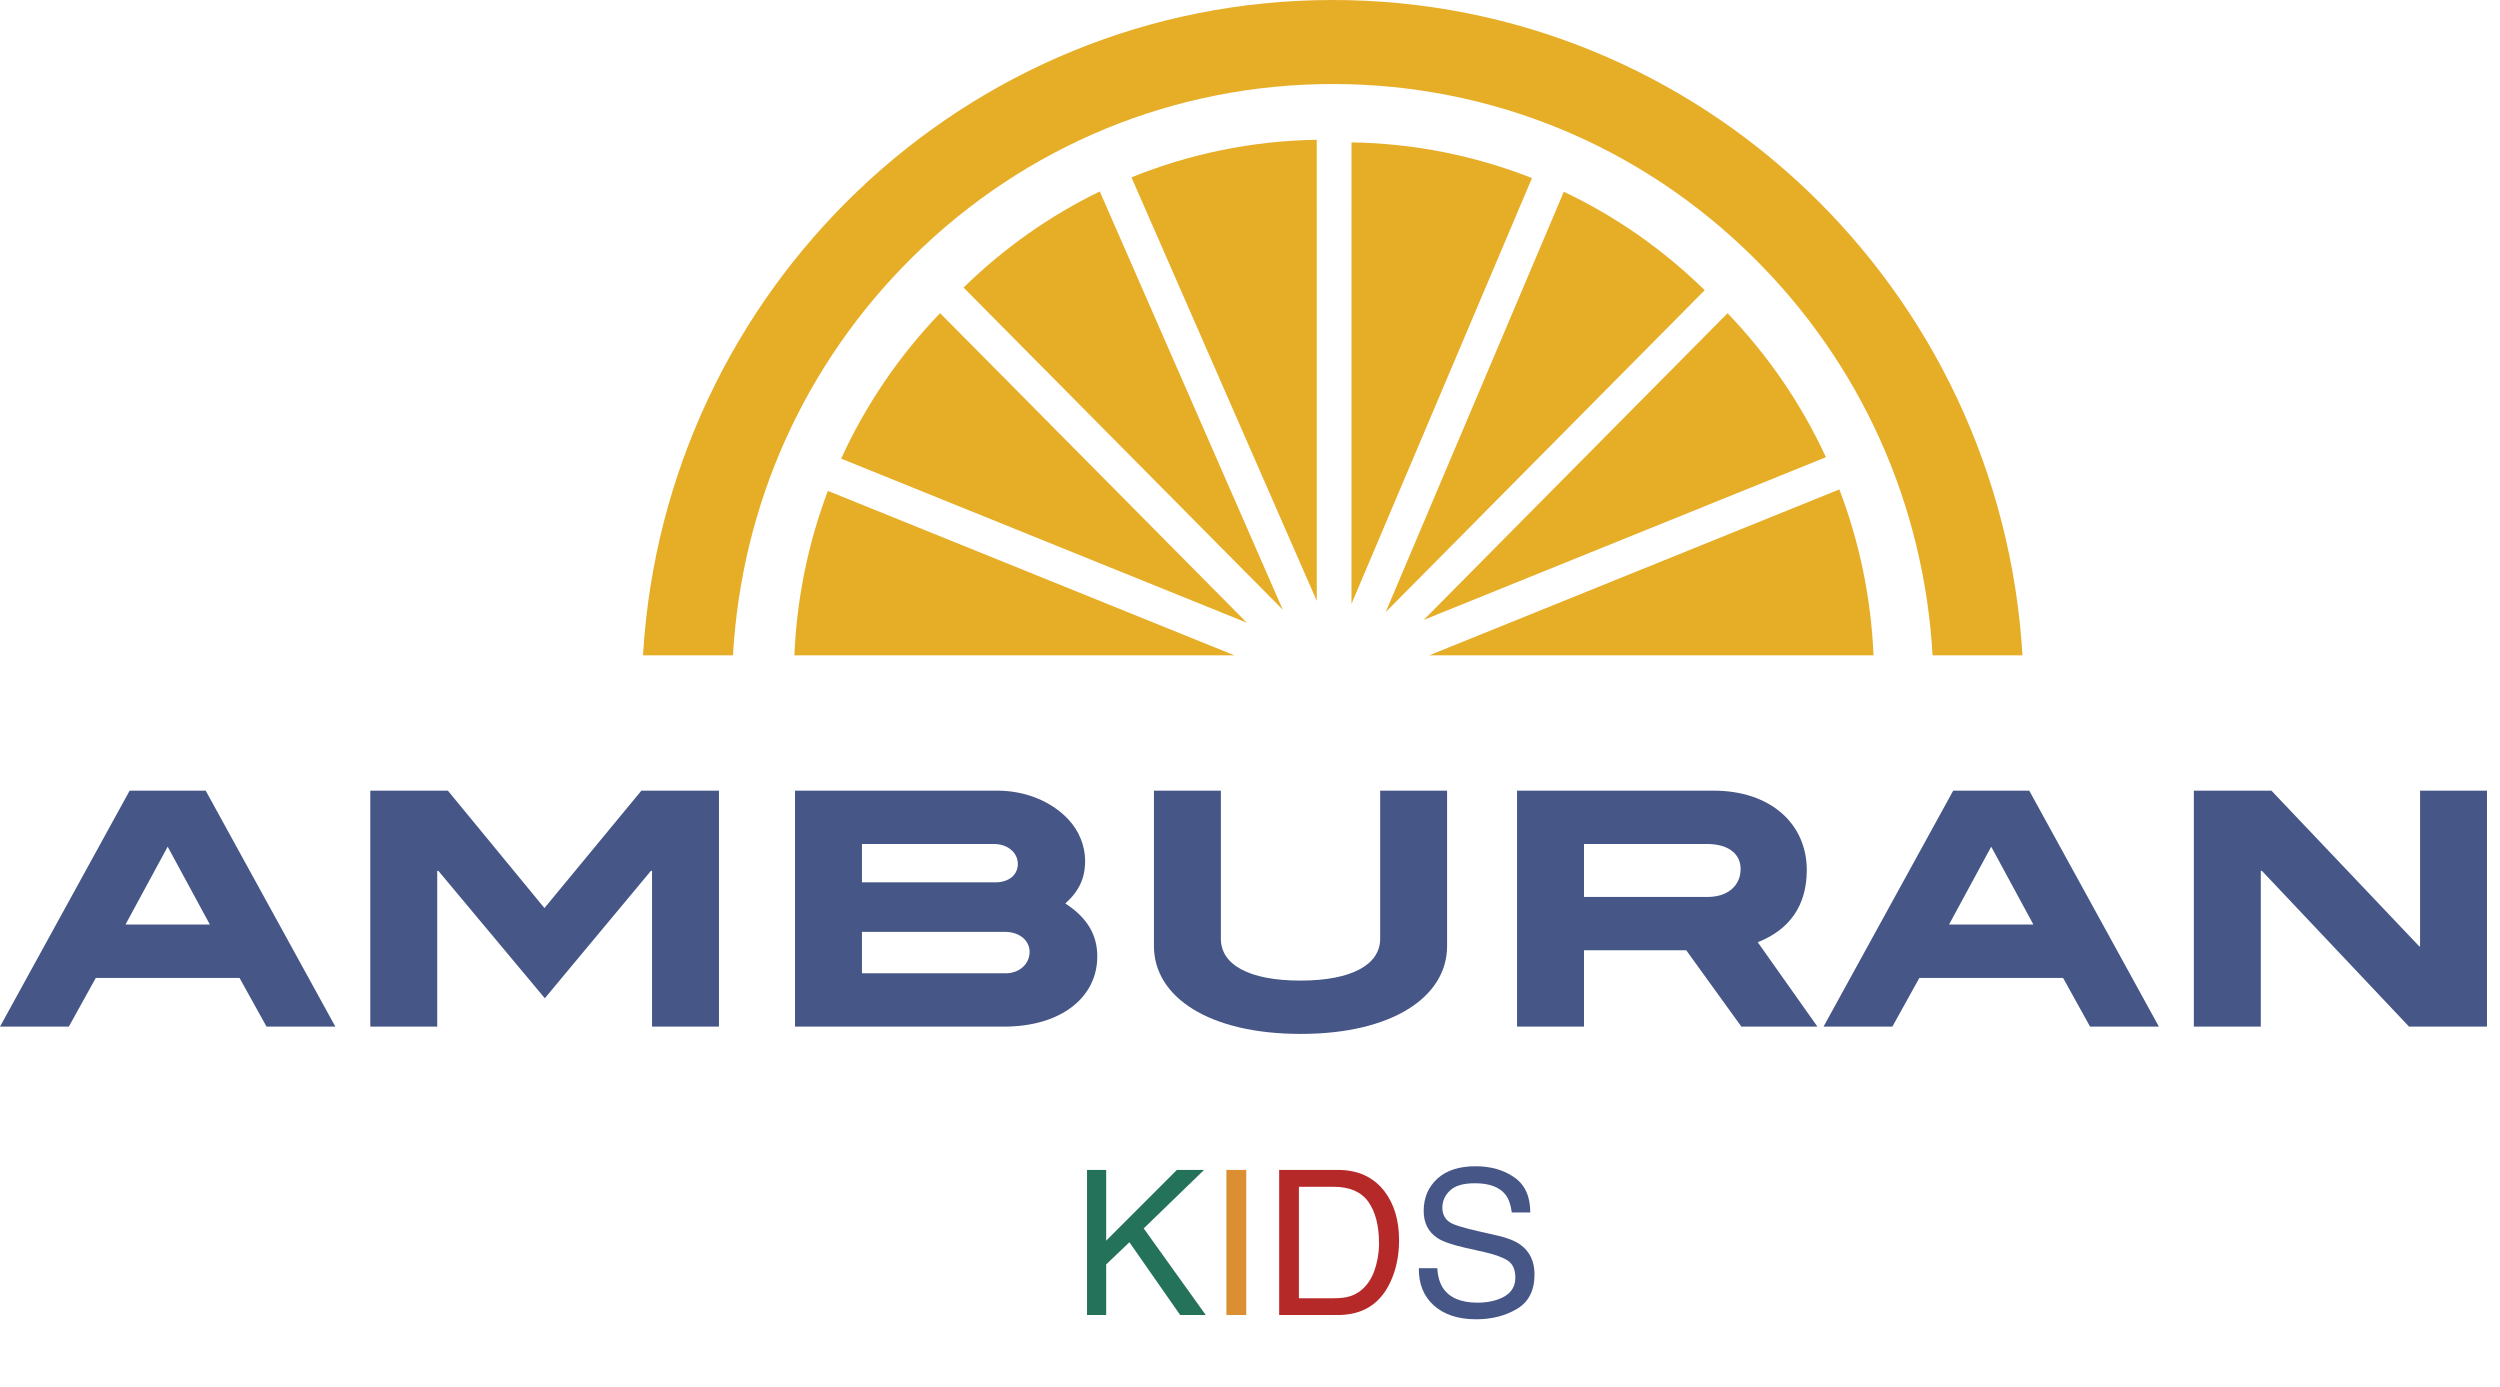
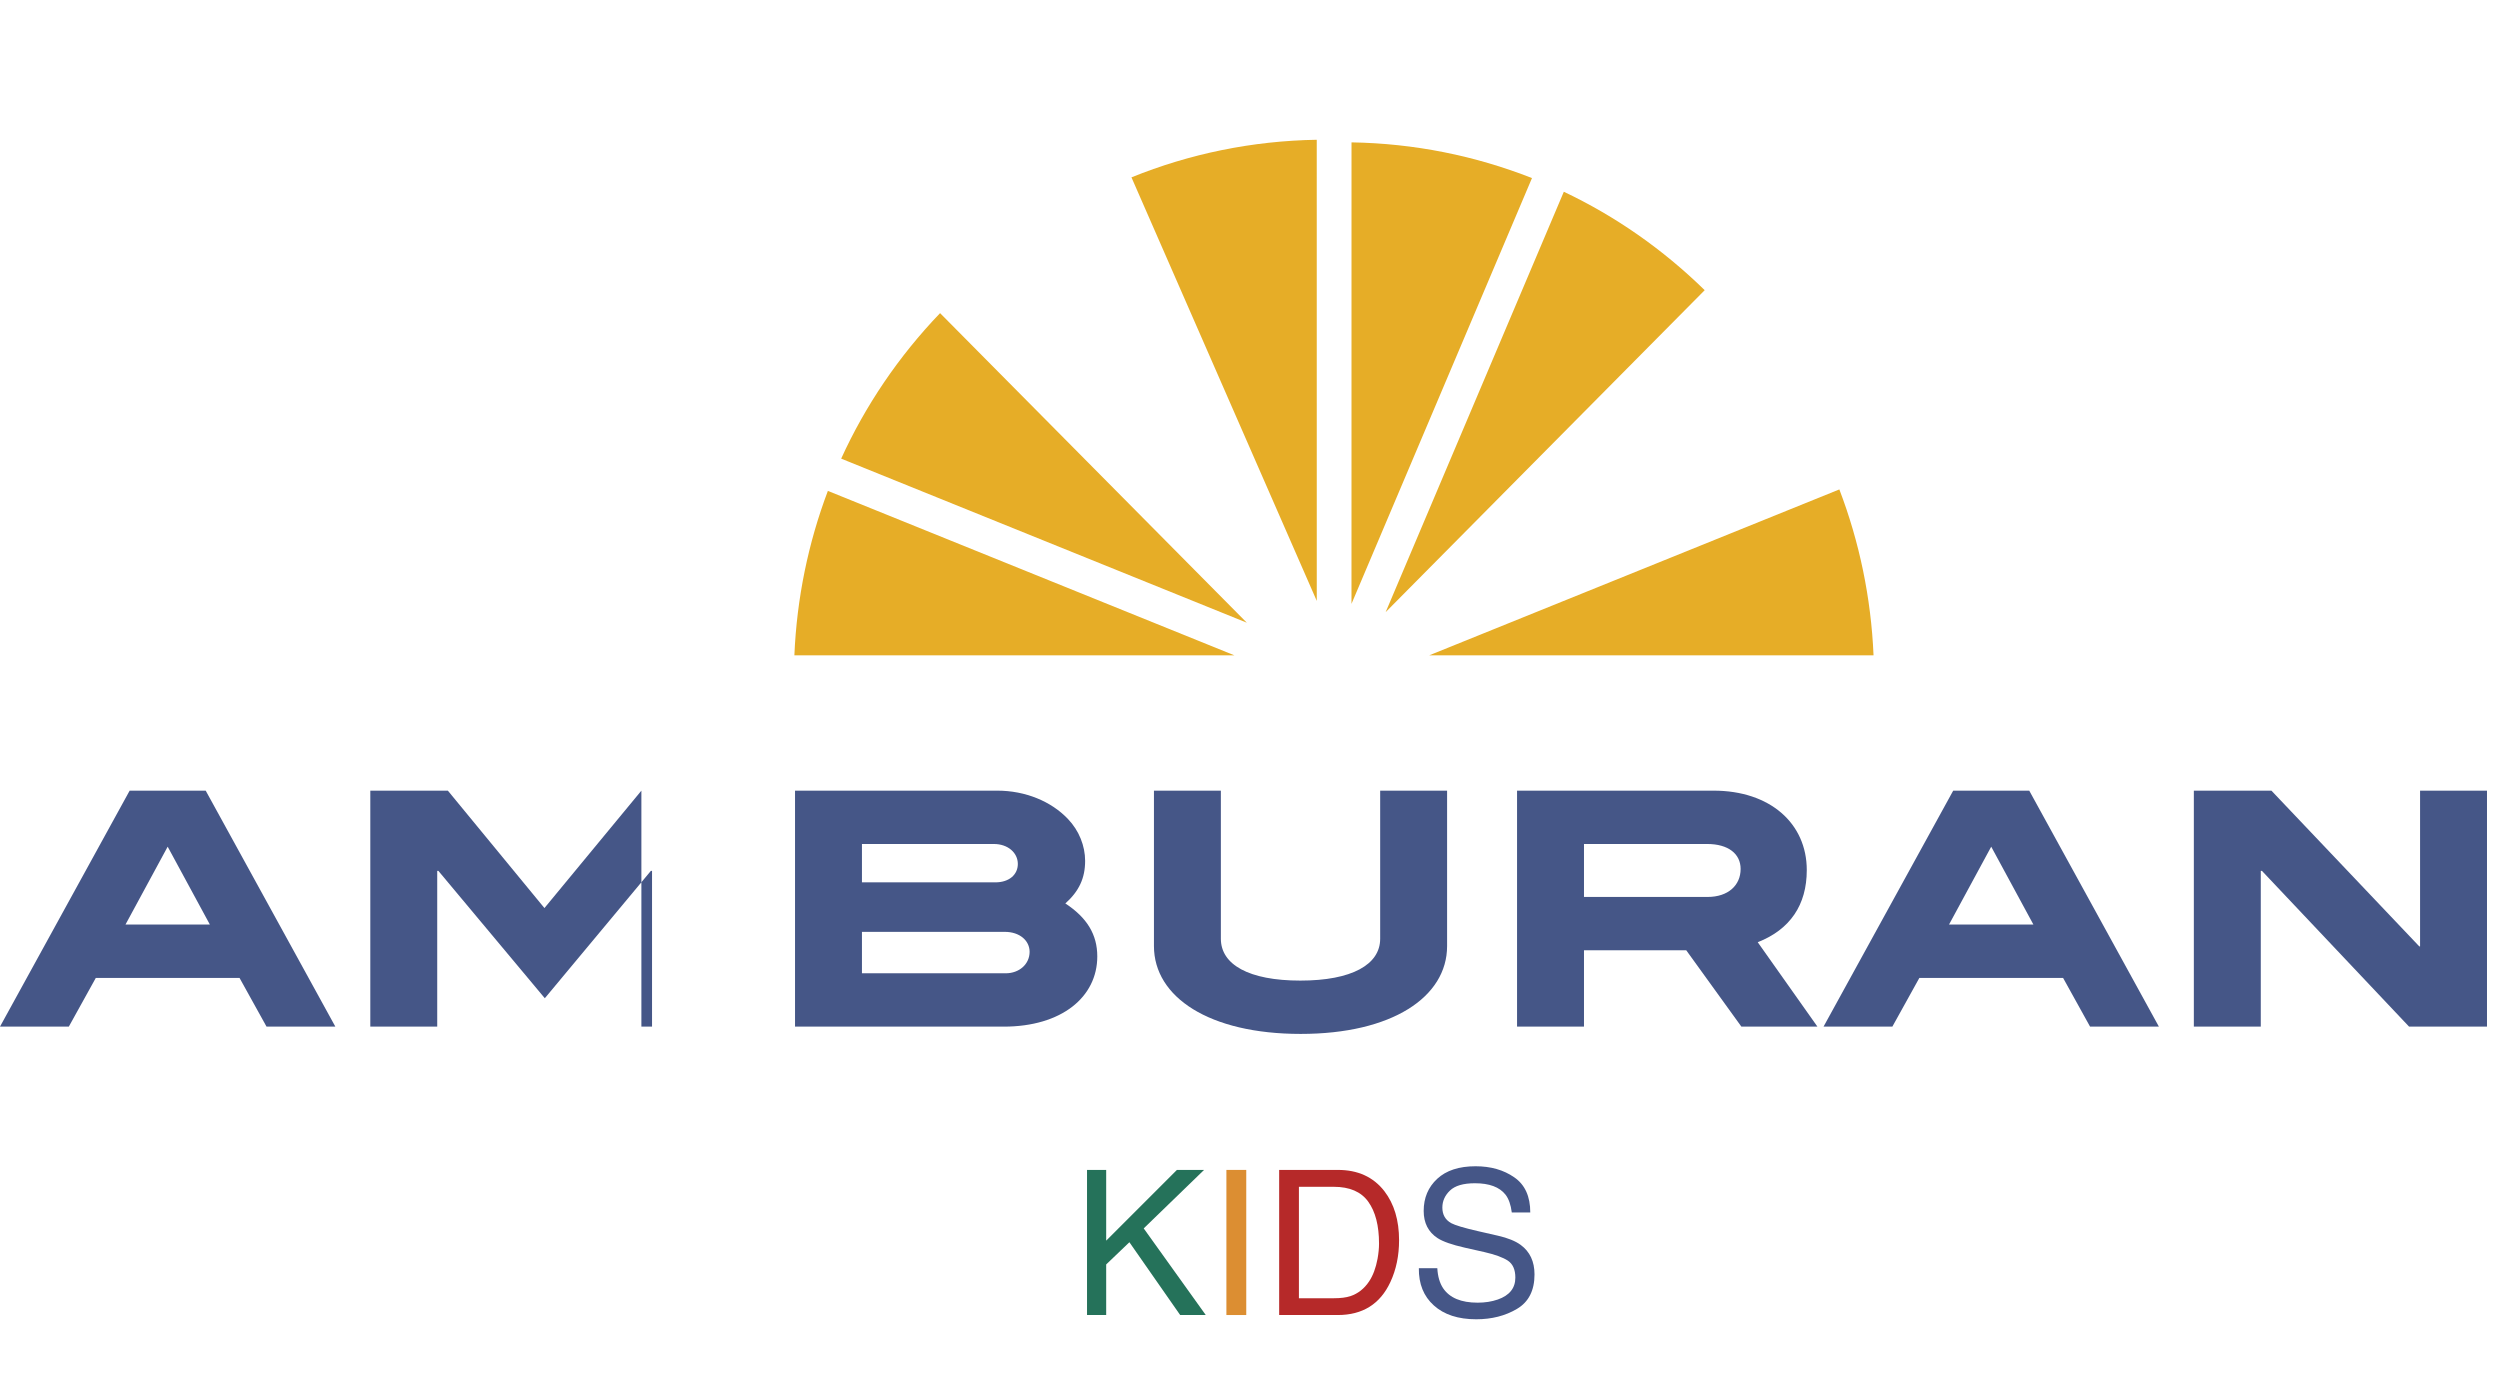
<svg xmlns="http://www.w3.org/2000/svg" width="173" height="96" viewBox="0 0 173 96" fill="none">
  <path fill-rule="evenodd" clip-rule="evenodd" d="M11.603 58.59L8.683 63.98H14.523L11.603 58.59ZM18.444 71.043L16.575 67.671H6.63L4.762 71.043H0L8.972 54.713H14.234L23.206 71.043H18.444Z" fill="#455687" />
-   <path fill-rule="evenodd" clip-rule="evenodd" d="M45.121 71.043V60.263H45.042L37.701 69.078L30.335 60.263H30.256V71.043H25.625V54.713H30.992L37.675 62.838L44.384 54.713H49.752V71.043H45.121Z" fill="#455687" />
+   <path fill-rule="evenodd" clip-rule="evenodd" d="M45.121 71.043V60.263H45.042L37.701 69.078L30.335 60.263H30.256V71.043H25.625V54.713H30.992L37.675 62.838L44.384 54.713V71.043H45.121Z" fill="#455687" />
  <path fill-rule="evenodd" clip-rule="evenodd" d="M71.249 65.865C71.249 65.095 70.565 64.485 69.539 64.485H59.647V67.352H69.592C70.538 67.352 71.249 66.715 71.249 65.865ZM70.434 59.785C70.434 59.014 69.75 58.404 68.776 58.404H59.647V61.059H68.881C69.829 61.059 70.434 60.528 70.434 59.785ZM75.932 66.184C75.932 68.998 73.459 71.043 69.46 71.043H55.016V54.713H69.013C70.96 54.713 72.749 55.456 73.906 56.678C74.67 57.475 75.091 58.537 75.091 59.572C75.091 60.767 74.67 61.67 73.722 62.519C75.222 63.502 75.932 64.67 75.932 66.184Z" fill="#455687" />
  <path fill-rule="evenodd" clip-rule="evenodd" d="M90.009 71.547C83.668 71.547 79.853 68.998 79.853 65.467V54.713H84.484V64.963C84.484 66.742 86.405 67.857 89.983 67.857C93.561 67.857 95.508 66.742 95.508 64.963V54.713H100.139V65.467C100.139 68.998 96.323 71.547 90.009 71.547Z" fill="#455687" />
  <path fill-rule="evenodd" clip-rule="evenodd" d="M120.451 60.13C120.451 59.094 119.609 58.404 118.136 58.404H109.612V62.069H118.162C119.583 62.069 120.451 61.271 120.451 60.13ZM120.504 71.043L116.688 65.759H109.612V71.043H104.98V54.713H118.583C122.477 54.713 125.029 56.97 125.029 60.209C125.03 62.625 123.871 64.325 121.635 65.201L125.766 71.043H120.504Z" fill="#455687" />
  <path fill-rule="evenodd" clip-rule="evenodd" d="M137.792 58.59L134.872 63.98H140.712L137.792 58.59ZM144.633 71.043L142.765 67.671H132.82L130.951 71.043H126.189L135.162 54.713H140.424L149.395 71.043H144.633Z" fill="#455687" />
  <path fill-rule="evenodd" clip-rule="evenodd" d="M166.707 71.043L156.525 60.263H156.446V71.043H151.814V54.713H157.182L167.417 65.493H167.469V54.713H172.1V71.043H166.707Z" fill="#455687" />
-   <path fill-rule="evenodd" clip-rule="evenodd" d="M66.678 19.899L88.767 42.191L76.104 13.248C72.671 14.919 69.489 17.148 66.678 19.899Z" fill="#E6AD27" />
  <path fill-rule="evenodd" clip-rule="evenodd" d="M91.119 9.672C86.655 9.745 82.328 10.639 78.297 12.273L91.121 41.584L91.119 9.672Z" fill="#E6AD27" />
-   <path fill-rule="evenodd" clip-rule="evenodd" d="M63.12 17.814C70.938 10.076 81.276 5.814 92.228 5.814C103.181 5.814 113.519 10.076 121.338 17.814C128.779 25.179 133.14 34.906 133.734 45.347H139.955C138.458 20.05 117.667 0 92.225 0C66.785 0 45.993 20.05 44.496 45.347H50.723C51.317 34.906 55.678 25.179 63.12 17.814Z" fill="#E6AD27" />
  <path fill-rule="evenodd" clip-rule="evenodd" d="M58.209 31.738L86.28 43.092L65.053 21.669C62.186 24.658 59.887 28.059 58.209 31.738Z" fill="#E6AD27" />
  <path fill-rule="evenodd" clip-rule="evenodd" d="M95.887 42.36L117.965 20.081C115.065 17.243 111.775 14.956 108.217 13.269L95.887 42.36Z" fill="#E6AD27" />
-   <path fill-rule="evenodd" clip-rule="evenodd" d="M119.546 21.676L98.522 42.897L126.353 31.639C124.676 28 122.39 24.635 119.546 21.676Z" fill="#E6AD27" />
  <path fill-rule="evenodd" clip-rule="evenodd" d="M93.523 41.788L106.013 12.323C102.077 10.774 97.865 9.923 93.525 9.852L93.523 41.788Z" fill="#E6AD27" />
  <path fill-rule="evenodd" clip-rule="evenodd" d="M54.971 45.347H85.415L57.289 33.97C55.929 37.574 55.138 41.403 54.971 45.347Z" fill="#E6AD27" />
  <path fill-rule="evenodd" clip-rule="evenodd" d="M127.283 33.868L98.906 45.347H129.649C129.478 41.365 128.67 37.501 127.283 33.868Z" fill="#E6AD27" />
  <path d="M75.222 80.958H76.548V85.853L81.442 80.958H83.322L79.145 85.005L83.439 91H81.668L78.154 85.962L76.548 87.5V91H75.222V80.958Z" fill="#25725A" />
  <path d="M84.867 80.958H86.241V91H84.867V80.958Z" fill="#DC8E32" />
  <path d="M92.311 89.838C92.772 89.838 93.15 89.79 93.446 89.694C93.975 89.517 94.408 89.175 94.745 88.669C95.014 88.263 95.208 87.744 95.326 87.11C95.394 86.732 95.429 86.381 95.429 86.058C95.429 84.814 95.18 83.847 94.684 83.159C94.191 82.471 93.396 82.127 92.298 82.127H89.885V89.838H92.311ZM88.518 80.958H92.585C93.966 80.958 95.037 81.448 95.798 82.428C96.477 83.312 96.816 84.444 96.816 85.825C96.816 86.892 96.616 87.856 96.215 88.717C95.508 90.239 94.294 91 92.571 91H88.518V80.958Z" fill="#B62929" />
  <path d="M99.462 87.76C99.494 88.329 99.628 88.792 99.865 89.147C100.316 89.813 101.112 90.145 102.251 90.145C102.761 90.145 103.226 90.073 103.646 89.927C104.457 89.644 104.862 89.138 104.862 88.409C104.862 87.862 104.691 87.473 104.35 87.24C104.003 87.012 103.461 86.814 102.723 86.645L101.362 86.338C100.474 86.137 99.845 85.916 99.476 85.675C98.838 85.255 98.519 84.629 98.519 83.795C98.519 82.893 98.831 82.152 99.455 81.573C100.079 80.995 100.964 80.705 102.107 80.705C103.16 80.705 104.053 80.96 104.787 81.471C105.525 81.977 105.895 82.788 105.895 83.904H104.616C104.548 83.367 104.402 82.954 104.179 82.667C103.764 82.143 103.06 81.881 102.066 81.881C101.264 81.881 100.688 82.049 100.337 82.387C99.986 82.724 99.811 83.116 99.811 83.562C99.811 84.055 100.016 84.415 100.426 84.643C100.695 84.788 101.303 84.971 102.251 85.189L103.659 85.511C104.338 85.666 104.862 85.878 105.231 86.147C105.869 86.616 106.188 87.297 106.188 88.19C106.188 89.302 105.783 90.098 104.972 90.576C104.165 91.055 103.226 91.294 102.155 91.294C100.907 91.294 99.929 90.975 99.223 90.337C98.516 89.704 98.17 88.844 98.184 87.76H99.462Z" fill="#455687" />
</svg>